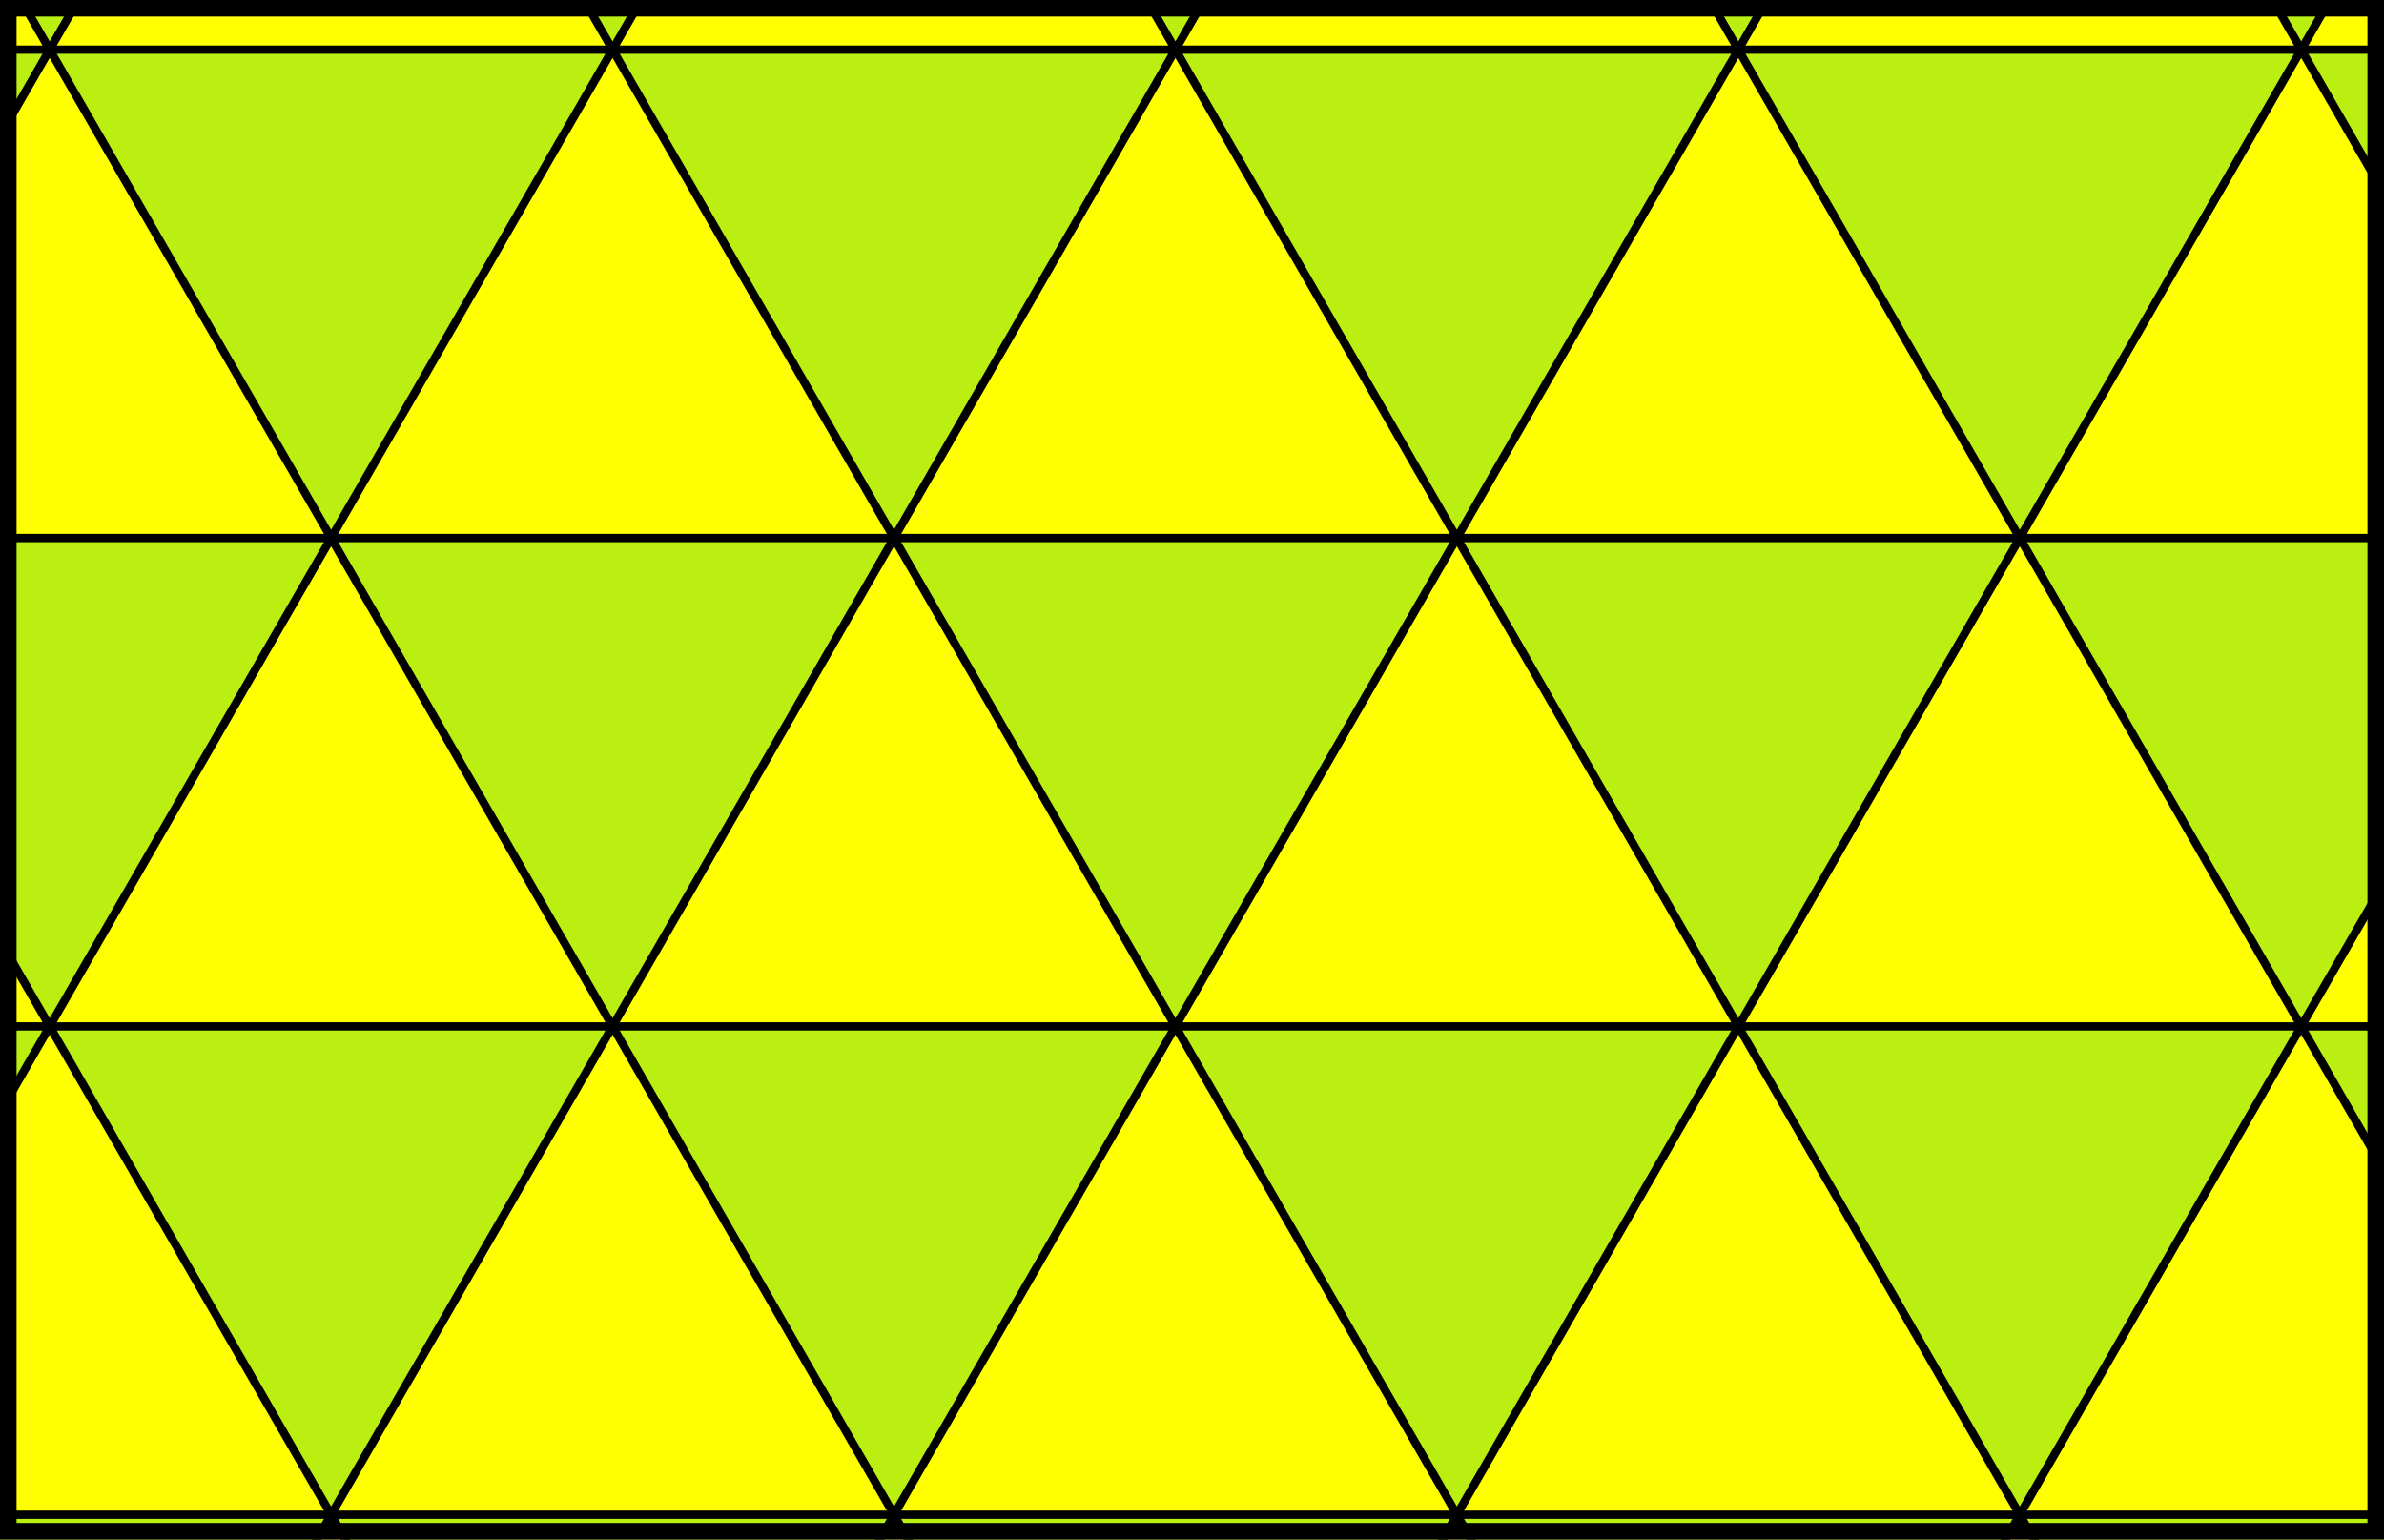
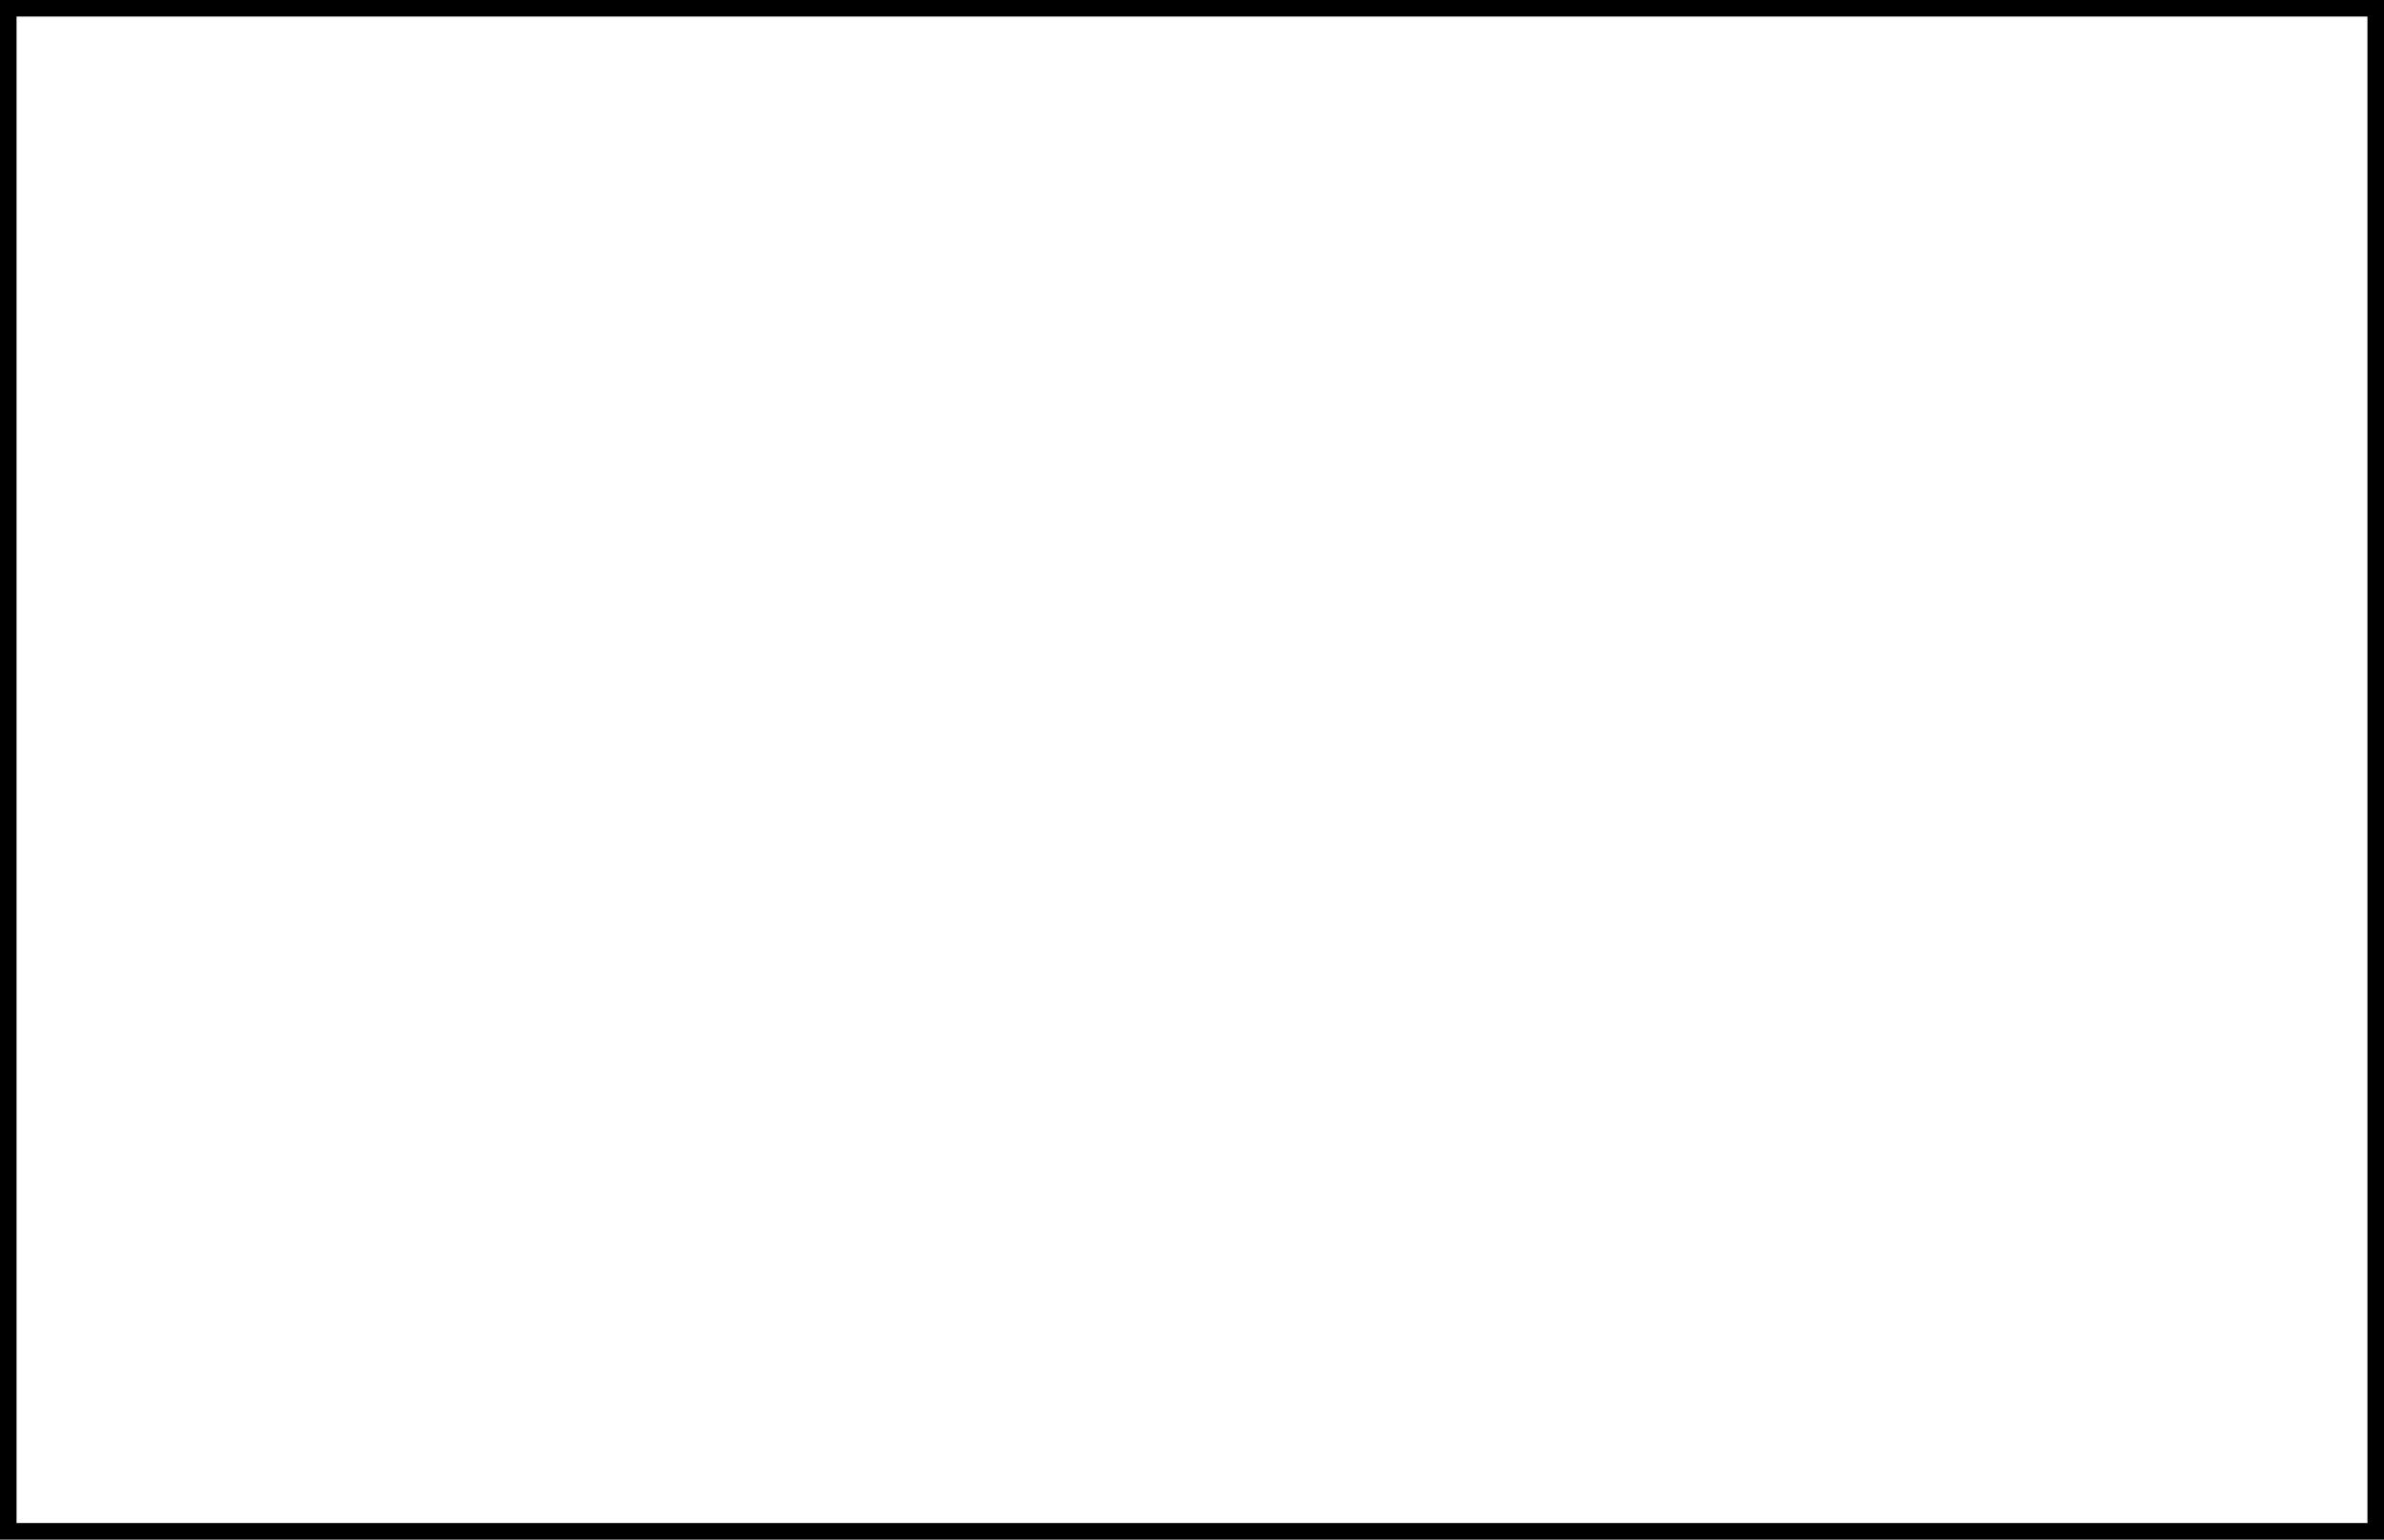
<svg xmlns="http://www.w3.org/2000/svg" xmlns:xlink="http://www.w3.org/1999/xlink" width="288mm" height="186mm" version="1.1" viewBox="0 0 288 186">
-   <rect width="288" height="186" fill="#ff0" />
  <g id="b">
-     <path id="a" d="m40 65-34-59h68z" fill="#be1" stroke="#000" />
    <use transform="translate(68)" xlink:href="#a" />
    <use transform="translate(136)" xlink:href="#a" />
    <use transform="translate(204)" xlink:href="#a" />
    <use transform="translate(272)" xlink:href="#a" />
    <use transform="translate(-68)" xlink:href="#a" />
  </g>
  <use transform="translate(34-59)" xlink:href="#b" />
  <use transform="translate(34 59)" xlink:href="#b" />
  <use transform="translate(0 118)" xlink:href="#b" />
  <use transform="translate(34 177)" xlink:href="#b" />
  <rect width="288" height="186" fill="none" stroke="#000" stroke-width="4" />
</svg>